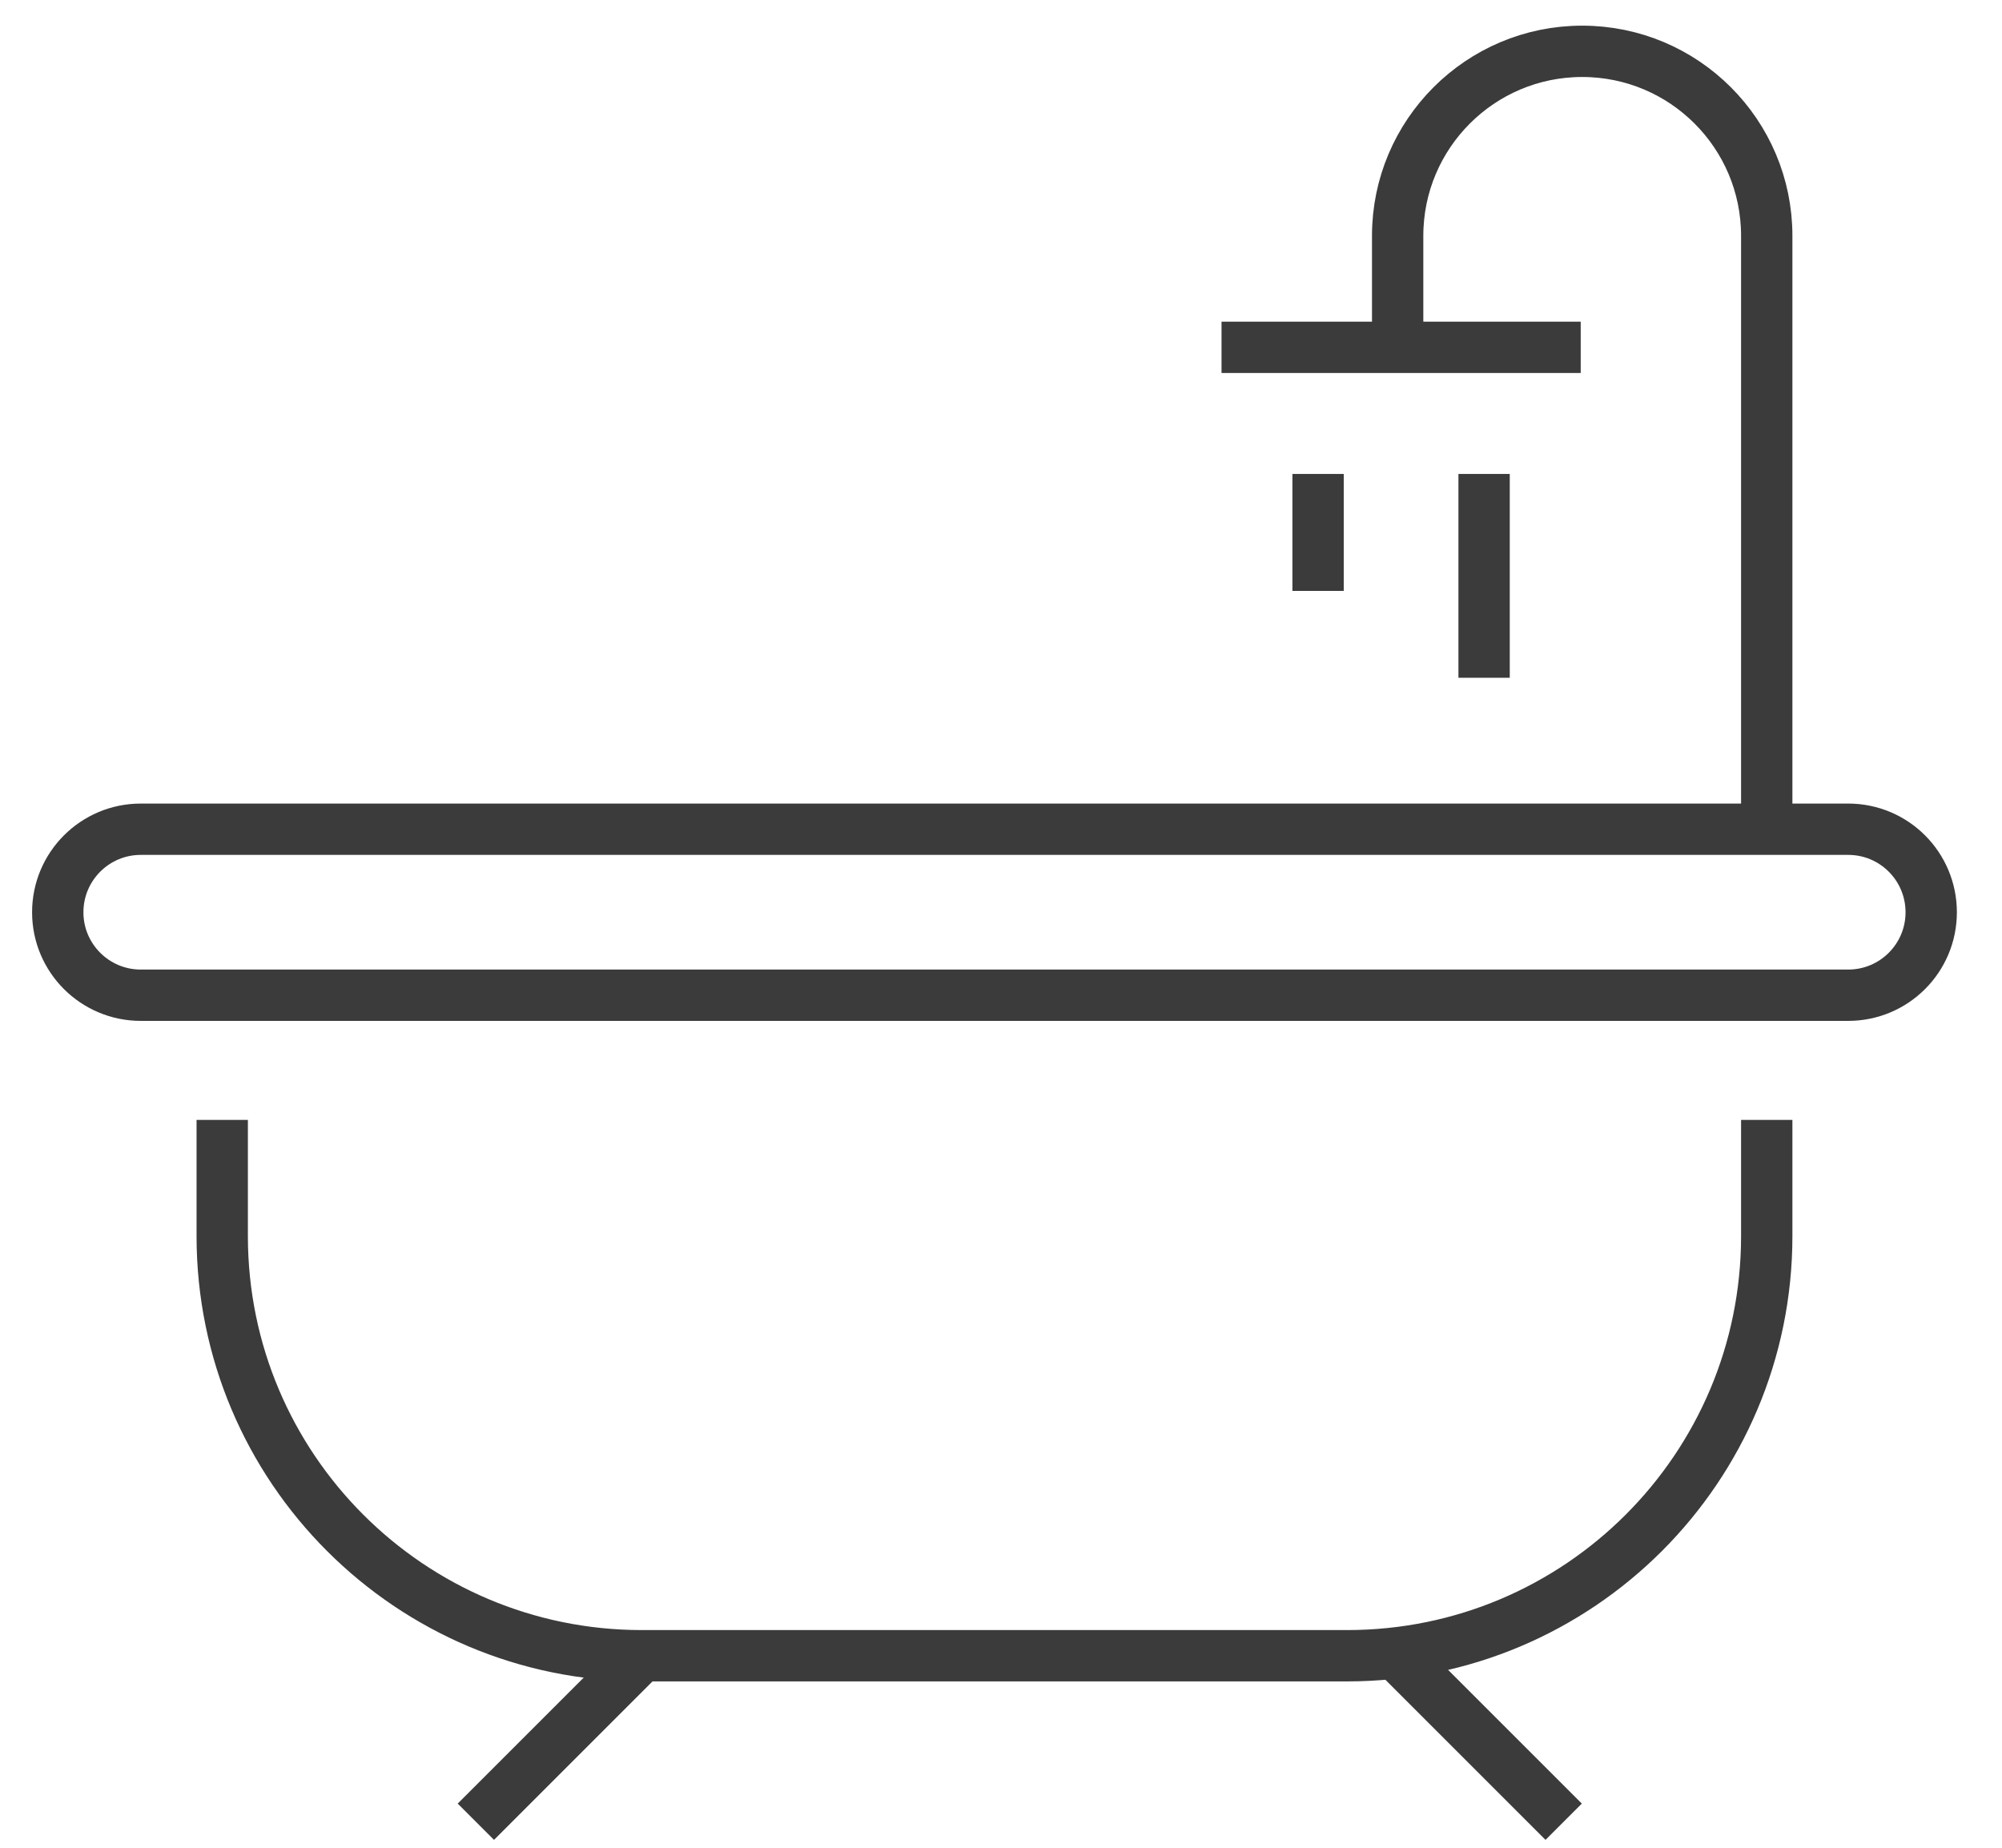
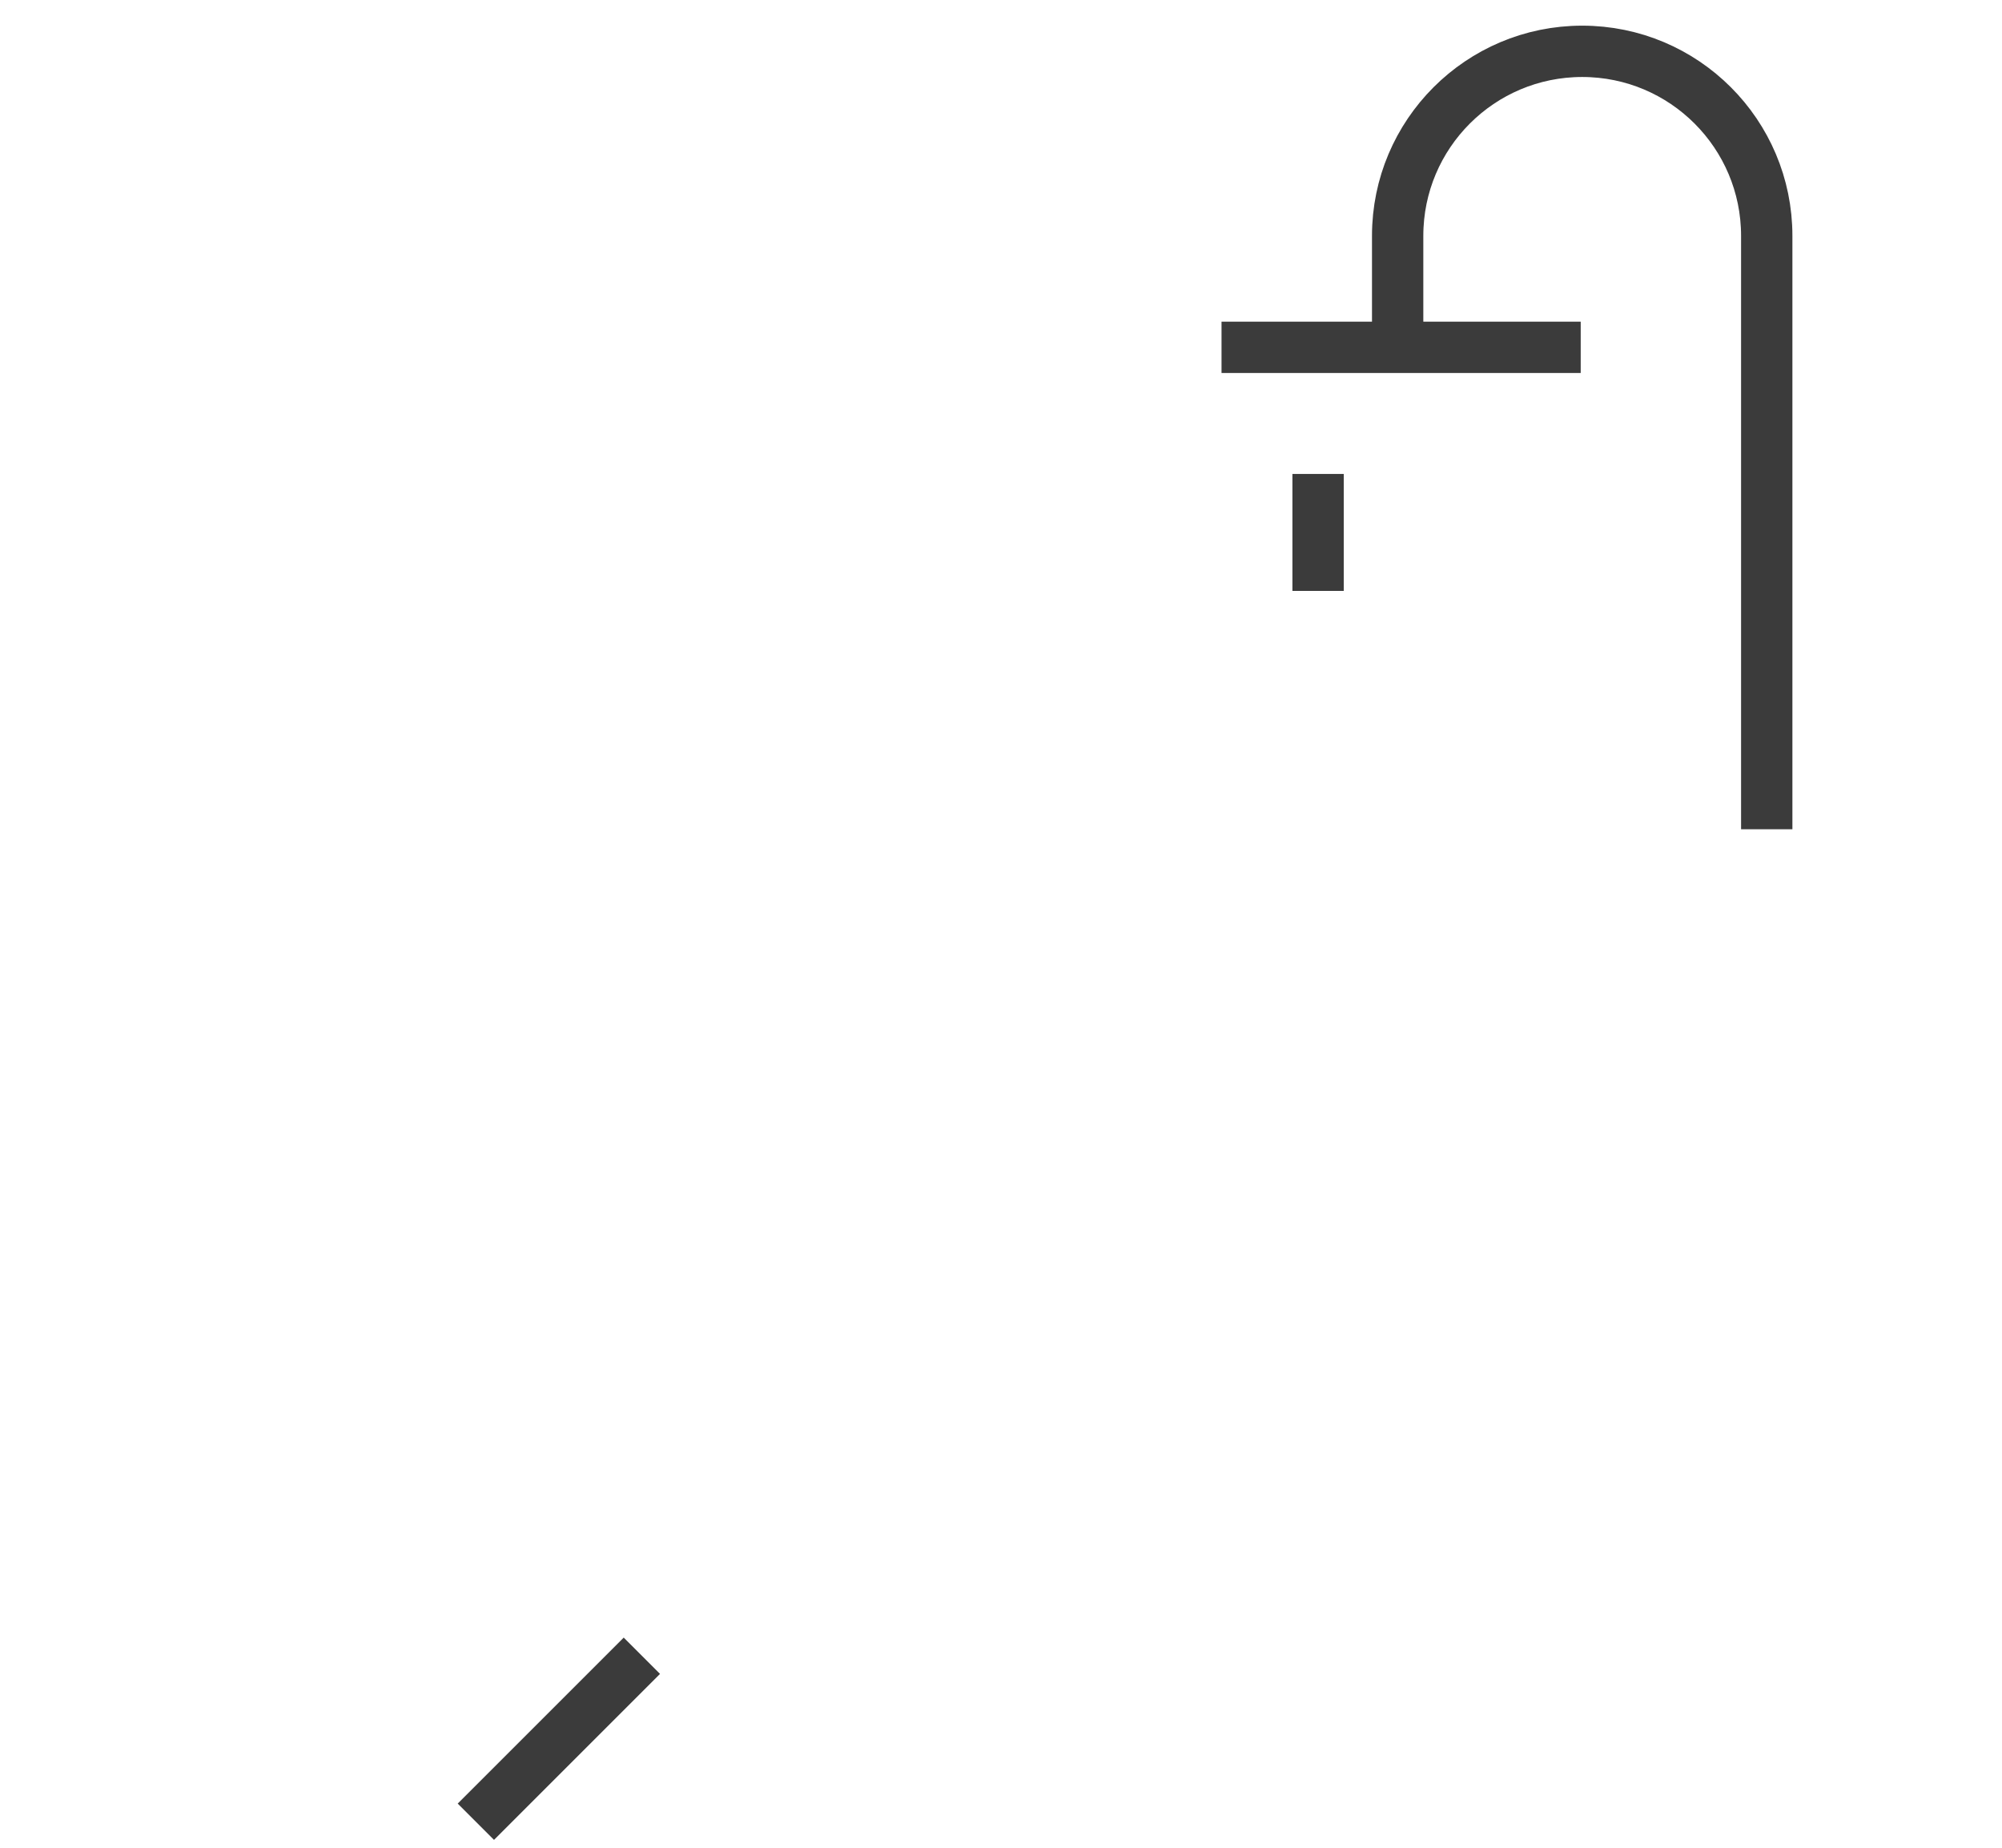
<svg xmlns="http://www.w3.org/2000/svg" width="39px" height="36px" viewBox="0 0 39 36" version="1.1">
  <title>Group 10</title>
  <g id="Page-1" stroke="none" stroke-width="1" fill="none" fill-rule="evenodd">
    <g id="Community-Detail" transform="translate(-162, -1009)" stroke="#3B3B3B">
      <g id="Group-20" transform="translate(144.625, 1010)">
        <g id="Group-10" transform="translate(18.5, 0)">
-           <path d="M34.879,18.39 L1.617,18.39 C0.724,18.39 2.29339006e-13,17.666 2.29339006e-13,16.774 C2.29339006e-13,15.88 0.724,15.156 1.617,15.156 L34.879,15.156 C35.773,15.156 36.496,15.88 36.496,16.774 C36.496,17.666 35.773,18.39 34.879,18.39 Z" id="Path" />
-           <path d="M33.292,20.819 L33.292,23.083 C33.292,27.599 29.632,31.259 25.117,31.259 L11.379,31.259 C6.865,31.259 3.204,27.599 3.204,23.083 L3.204,20.819 L3.204,23.083 C3.204,27.599 6.865,31.259 11.379,31.259 L25.117,31.259 C29.632,31.259 33.292,27.599 33.292,23.083 L33.292,20.819 Z" id="Path" />
          <path d="M11.379,31.259 L8.145,34.493 L11.379,31.259 Z" id="Path" />
          <path d="M29.668,5.767 L22.671,5.767 L29.668,5.767 Z" id="Path" />
-           <path d="M29.336,34.493 L26.102,31.259 L29.336,34.493 Z" id="Path" />
          <path d="M26.102,5.767 L26.102,3.595 C26.102,1.61 27.712,-1.11872686e-14 29.697,-1.11872686e-14 C31.683,-1.11872686e-14 33.292,1.61 33.292,3.595 L33.292,15.156 L33.292,3.595 C33.292,1.61 31.683,-1.11872686e-14 29.697,-1.11872686e-14 C27.712,-1.11872686e-14 26.102,1.61 26.102,3.595 L26.102,5.767 Z" id="Path" />
-           <path d="M27.786,8.234 L27.786,12.205 L27.786,8.234 Z" id="Path" />
          <path d="M24.552,8.234 L24.552,10.513 L24.552,8.234 Z" id="Path" />
        </g>
      </g>
    </g>
  </g>
</svg>